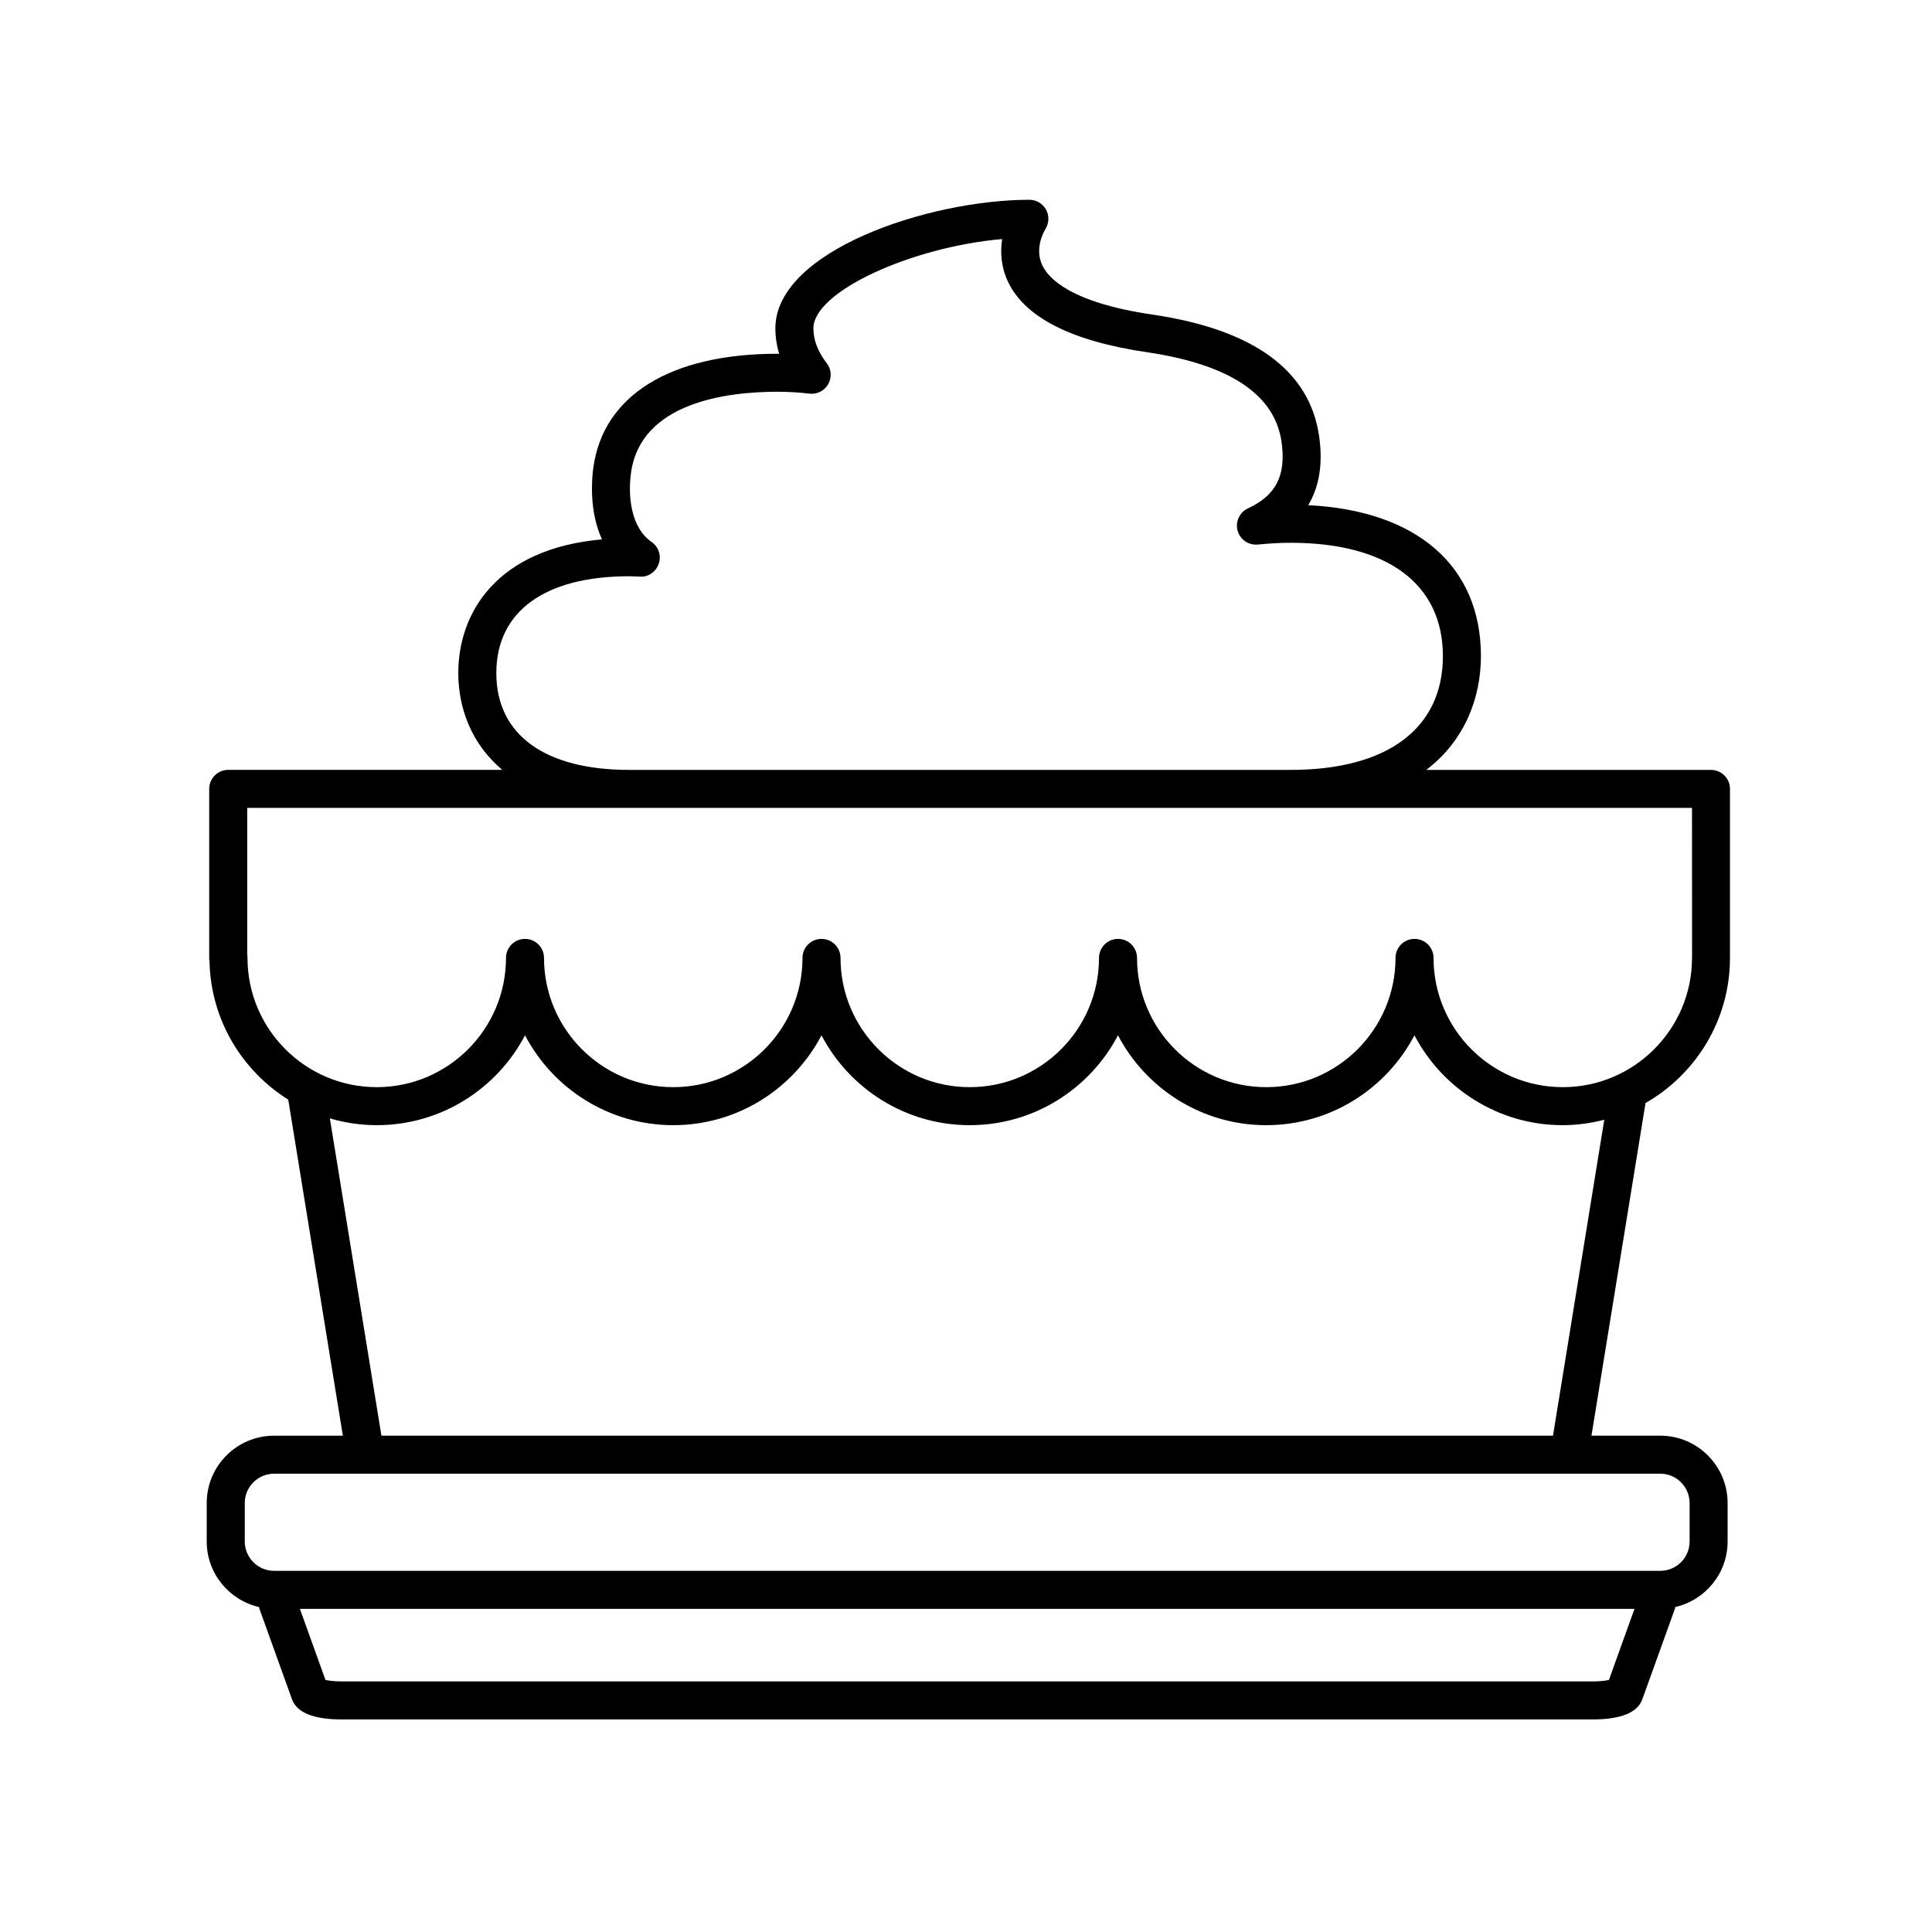
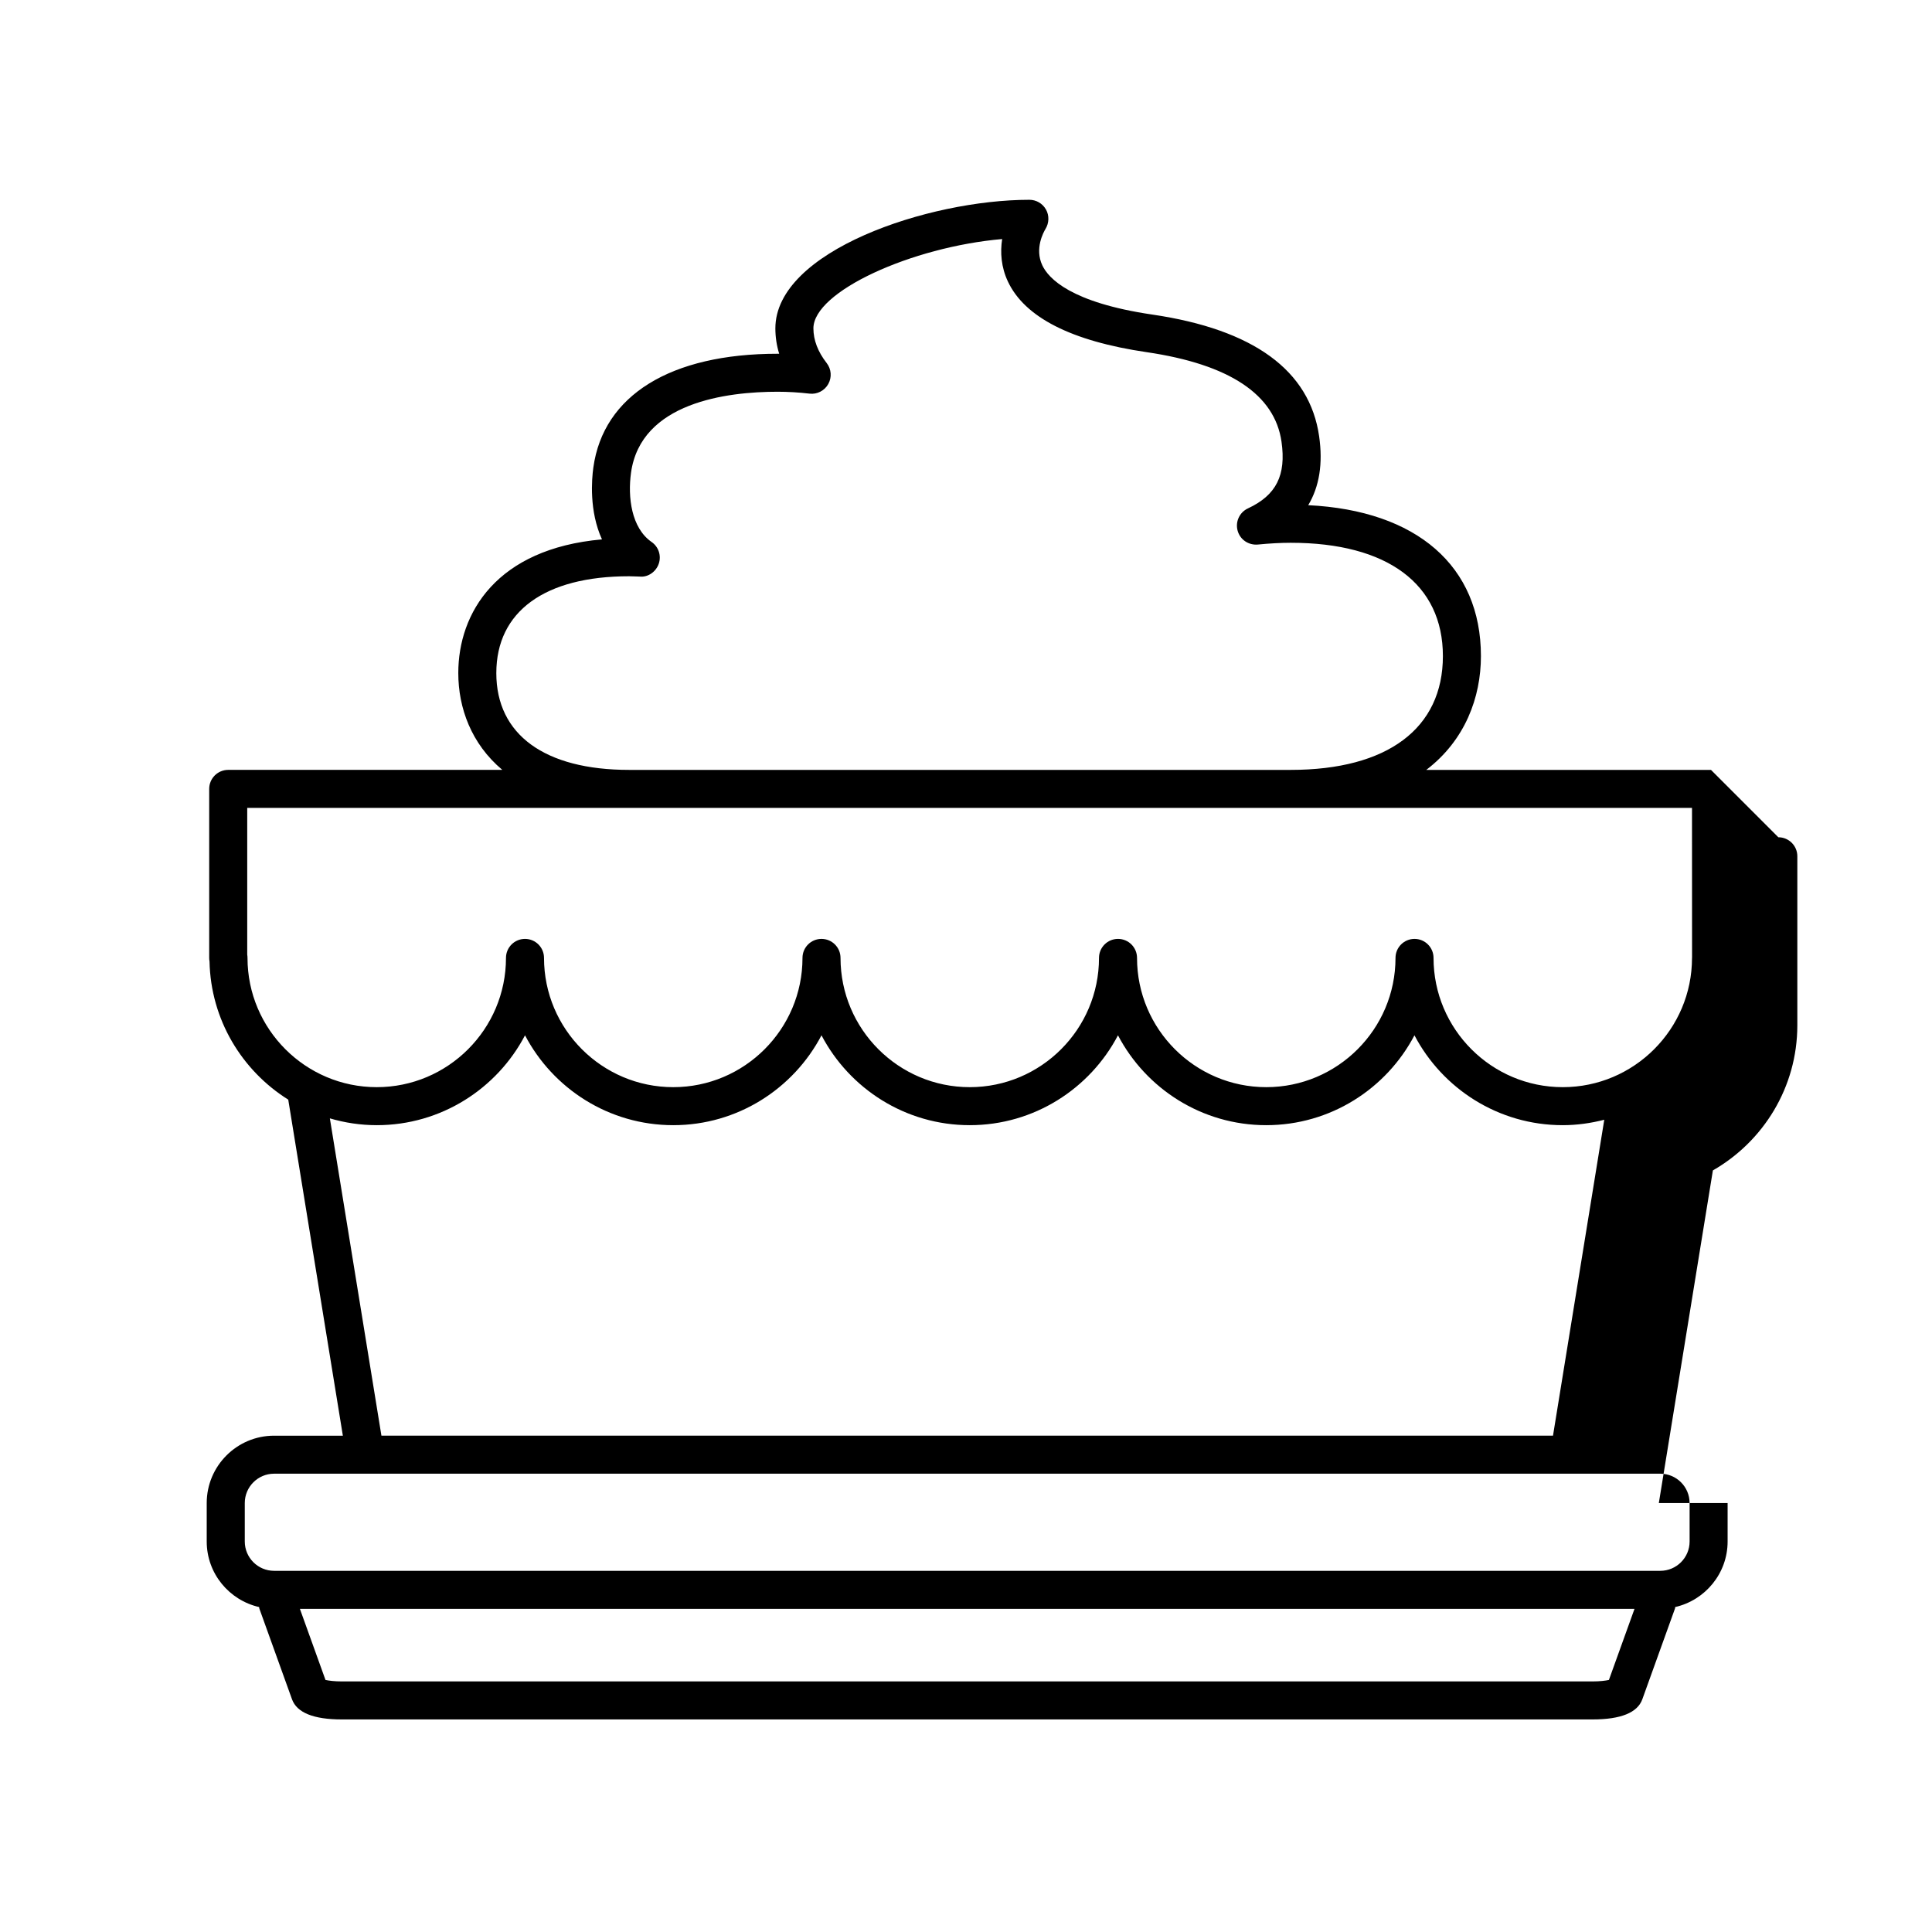
<svg xmlns="http://www.w3.org/2000/svg" fill="#000000" width="800px" height="800px" version="1.1" viewBox="144 144 512 512">
-   <path d="m597.43 348.03h-75.449c10.289-7.848 14.48-19.219 14.48-30.164 0-23.855-17.004-38.578-45.766-39.988 2.953-4.934 3.926-11.027 2.891-18.246-2.492-17.469-17.371-28.32-44.223-32.27-21.52-3.16-27.496-9.543-29.145-13.059-2.082-4.438 0.352-8.805 0.855-9.637 0.953-1.559 1.02-3.551 0.121-5.144-0.891-1.586-2.57-2.574-4.394-2.574-26.797 0-67.32 13.586-67.32 34.074 0 2.289 0.336 4.527 1.012 6.727h-0.422c-28.371 0-46.168 10.992-48.828 30.152-0.438 3.152-1.133 11.539 2.289 19.043-27.91 2.469-38.078 19.457-38.078 35.43 0 9.219 3.438 18.746 11.664 25.652h-72.637c-2.781 0-5.039 2.254-5.039 5.039v44.793c0 0.312 0.031 0.621 0.086 0.918 0.312 15.453 8.594 28.949 20.863 36.641l14.473 89.055h-18.227c-9.844 0-17.852 8.012-17.852 17.852v10.191c0 8.48 5.949 15.562 13.891 17.375 0.035 0.137 0.012 0.273 0.059 0.406l8.652 24.035c1.281 3.535 5.707 5.336 13.164 5.336h331.52c7.457 0 11.887-1.793 13.164-5.34l8.652-24.035c0.051-0.137 0.023-0.273 0.059-0.406 7.934-1.812 13.891-8.898 13.891-17.375v-10.191c0-9.84-8.004-17.852-17.852-17.852h-18.227l14.324-88.148c13.348-7.648 22.379-22.008 22.379-38.465v-44.793c0.004-2.781-2.254-5.031-5.035-5.031zm-321.9-25.656c0-16.305 12.82-25.66 35.188-25.66 0.672 0 1.328 0.031 1.984 0.055l0.938 0.035c2.141 0.191 4.254-1.328 4.953-3.449 0.707-2.121-0.074-4.453-1.914-5.727-5.379-3.723-6.344-11.914-5.453-18.344 2.594-18.676 25.453-21.469 38.848-21.469 2.754 0 5.598 0.168 8.449 0.5 2 0.246 3.981-0.762 4.973-2.535 0.996-1.773 0.832-3.965-0.418-5.566-2.332-2.992-3.516-6.086-3.516-9.195 0-9.77 26.016-21.578 50.023-23.668-0.555 3.527-0.266 7.441 1.508 11.23 4.453 9.512 16.836 15.82 36.805 18.75 21.91 3.223 33.926 11.211 35.715 23.73 1.27 8.887-1.391 14.172-8.902 17.672-2.227 1.039-3.379 3.527-2.731 5.894 0.645 2.371 2.867 3.891 5.352 3.684 3.211-0.312 6.07-0.469 8.734-0.469 25.617 0 40.316 10.941 40.316 30.023 0 19.172-14.695 30.164-40.316 30.164h-175.35c-22.367 0-35.188-9.352-35.188-25.656zm290.55 267.22h-331.52c-1.914 0-3.387-0.191-4.301-0.387l-6.781-18.836h353.68l-6.781 18.836c-0.91 0.195-2.383 0.387-4.297 0.387zm25.684-47.277v10.191c0 4.293-3.488 7.777-7.773 7.777h-367.35c-4.289 0-7.773-3.488-7.773-7.777v-10.191c0-4.289 3.488-7.773 7.773-7.773h367.35c4.285 0 7.769 3.484 7.769 7.773zm-36.203-17.852h-310.48l-13.664-84.086c3.949 1.16 8.117 1.805 12.434 1.805 17.043 0 31.875-9.672 39.285-23.816 7.418 14.141 22.242 23.816 39.285 23.816 17.043 0 31.871-9.672 39.285-23.816 7.418 14.141 22.242 23.816 39.285 23.816s31.871-9.672 39.285-23.816c7.418 14.141 22.242 23.816 39.285 23.816s31.871-9.672 39.285-23.816c7.418 14.141 22.242 23.816 39.285 23.816 3.809 0 7.492-0.535 11.02-1.441zm36.84-126.61c0 18.887-15.359 34.254-34.25 34.254-18.887 0-34.25-15.367-34.25-34.254 0-2.785-2.258-5.039-5.039-5.039s-5.039 2.254-5.039 5.039c0 18.887-15.359 34.254-34.25 34.254-18.887 0-34.25-15.367-34.25-34.254 0-2.785-2.258-5.039-5.039-5.039s-5.039 2.254-5.039 5.039c0 18.887-15.359 34.254-34.25 34.254-18.887 0-34.25-15.367-34.25-34.254 0-2.785-2.258-5.039-5.039-5.039s-5.039 2.254-5.039 5.039c0 18.887-15.359 34.254-34.25 34.254-18.887 0-34.25-15.367-34.25-34.254 0-2.785-2.258-5.039-5.039-5.039s-5.039 2.254-5.039 5.039c0 18.887-15.367 34.254-34.25 34.254-18.883 0-34.25-15.367-34.25-34.254 0-0.297-0.023-0.586-0.074-0.867v-38.891h382.88l0.016 39.758z" />
+   <path d="m597.43 348.03h-75.449c10.289-7.848 14.48-19.219 14.48-30.164 0-23.855-17.004-38.578-45.766-39.988 2.953-4.934 3.926-11.027 2.891-18.246-2.492-17.469-17.371-28.32-44.223-32.27-21.52-3.16-27.496-9.543-29.145-13.059-2.082-4.438 0.352-8.805 0.855-9.637 0.953-1.559 1.02-3.551 0.121-5.144-0.891-1.586-2.57-2.574-4.394-2.574-26.797 0-67.32 13.586-67.32 34.074 0 2.289 0.336 4.527 1.012 6.727h-0.422c-28.371 0-46.168 10.992-48.828 30.152-0.438 3.152-1.133 11.539 2.289 19.043-27.91 2.469-38.078 19.457-38.078 35.43 0 9.219 3.438 18.746 11.664 25.652h-72.637c-2.781 0-5.039 2.254-5.039 5.039v44.793c0 0.312 0.031 0.621 0.086 0.918 0.312 15.453 8.594 28.949 20.863 36.641l14.473 89.055h-18.227c-9.844 0-17.852 8.012-17.852 17.852v10.191c0 8.48 5.949 15.562 13.891 17.375 0.035 0.137 0.012 0.273 0.059 0.406l8.652 24.035c1.281 3.535 5.707 5.336 13.164 5.336h331.52c7.457 0 11.887-1.793 13.164-5.34l8.652-24.035c0.051-0.137 0.023-0.273 0.059-0.406 7.934-1.812 13.891-8.898 13.891-17.375v-10.191h-18.227l14.324-88.148c13.348-7.648 22.379-22.008 22.379-38.465v-44.793c0.004-2.781-2.254-5.031-5.035-5.031zm-321.9-25.656c0-16.305 12.82-25.66 35.188-25.66 0.672 0 1.328 0.031 1.984 0.055l0.938 0.035c2.141 0.191 4.254-1.328 4.953-3.449 0.707-2.121-0.074-4.453-1.914-5.727-5.379-3.723-6.344-11.914-5.453-18.344 2.594-18.676 25.453-21.469 38.848-21.469 2.754 0 5.598 0.168 8.449 0.5 2 0.246 3.981-0.762 4.973-2.535 0.996-1.773 0.832-3.965-0.418-5.566-2.332-2.992-3.516-6.086-3.516-9.195 0-9.77 26.016-21.578 50.023-23.668-0.555 3.527-0.266 7.441 1.508 11.23 4.453 9.512 16.836 15.82 36.805 18.75 21.91 3.223 33.926 11.211 35.715 23.73 1.27 8.887-1.391 14.172-8.902 17.672-2.227 1.039-3.379 3.527-2.731 5.894 0.645 2.371 2.867 3.891 5.352 3.684 3.211-0.312 6.07-0.469 8.734-0.469 25.617 0 40.316 10.941 40.316 30.023 0 19.172-14.695 30.164-40.316 30.164h-175.35c-22.367 0-35.188-9.352-35.188-25.656zm290.55 267.22h-331.52c-1.914 0-3.387-0.191-4.301-0.387l-6.781-18.836h353.68l-6.781 18.836c-0.91 0.195-2.383 0.387-4.297 0.387zm25.684-47.277v10.191c0 4.293-3.488 7.777-7.773 7.777h-367.35c-4.289 0-7.773-3.488-7.773-7.777v-10.191c0-4.289 3.488-7.773 7.773-7.773h367.35c4.285 0 7.769 3.484 7.769 7.773zm-36.203-17.852h-310.48l-13.664-84.086c3.949 1.16 8.117 1.805 12.434 1.805 17.043 0 31.875-9.672 39.285-23.816 7.418 14.141 22.242 23.816 39.285 23.816 17.043 0 31.871-9.672 39.285-23.816 7.418 14.141 22.242 23.816 39.285 23.816s31.871-9.672 39.285-23.816c7.418 14.141 22.242 23.816 39.285 23.816s31.871-9.672 39.285-23.816c7.418 14.141 22.242 23.816 39.285 23.816 3.809 0 7.492-0.535 11.02-1.441zm36.84-126.61c0 18.887-15.359 34.254-34.25 34.254-18.887 0-34.25-15.367-34.25-34.254 0-2.785-2.258-5.039-5.039-5.039s-5.039 2.254-5.039 5.039c0 18.887-15.359 34.254-34.25 34.254-18.887 0-34.25-15.367-34.25-34.254 0-2.785-2.258-5.039-5.039-5.039s-5.039 2.254-5.039 5.039c0 18.887-15.359 34.254-34.25 34.254-18.887 0-34.25-15.367-34.25-34.254 0-2.785-2.258-5.039-5.039-5.039s-5.039 2.254-5.039 5.039c0 18.887-15.359 34.254-34.25 34.254-18.887 0-34.25-15.367-34.25-34.254 0-2.785-2.258-5.039-5.039-5.039s-5.039 2.254-5.039 5.039c0 18.887-15.367 34.254-34.25 34.254-18.883 0-34.25-15.367-34.25-34.254 0-0.297-0.023-0.586-0.074-0.867v-38.891h382.88l0.016 39.758z" />
</svg>